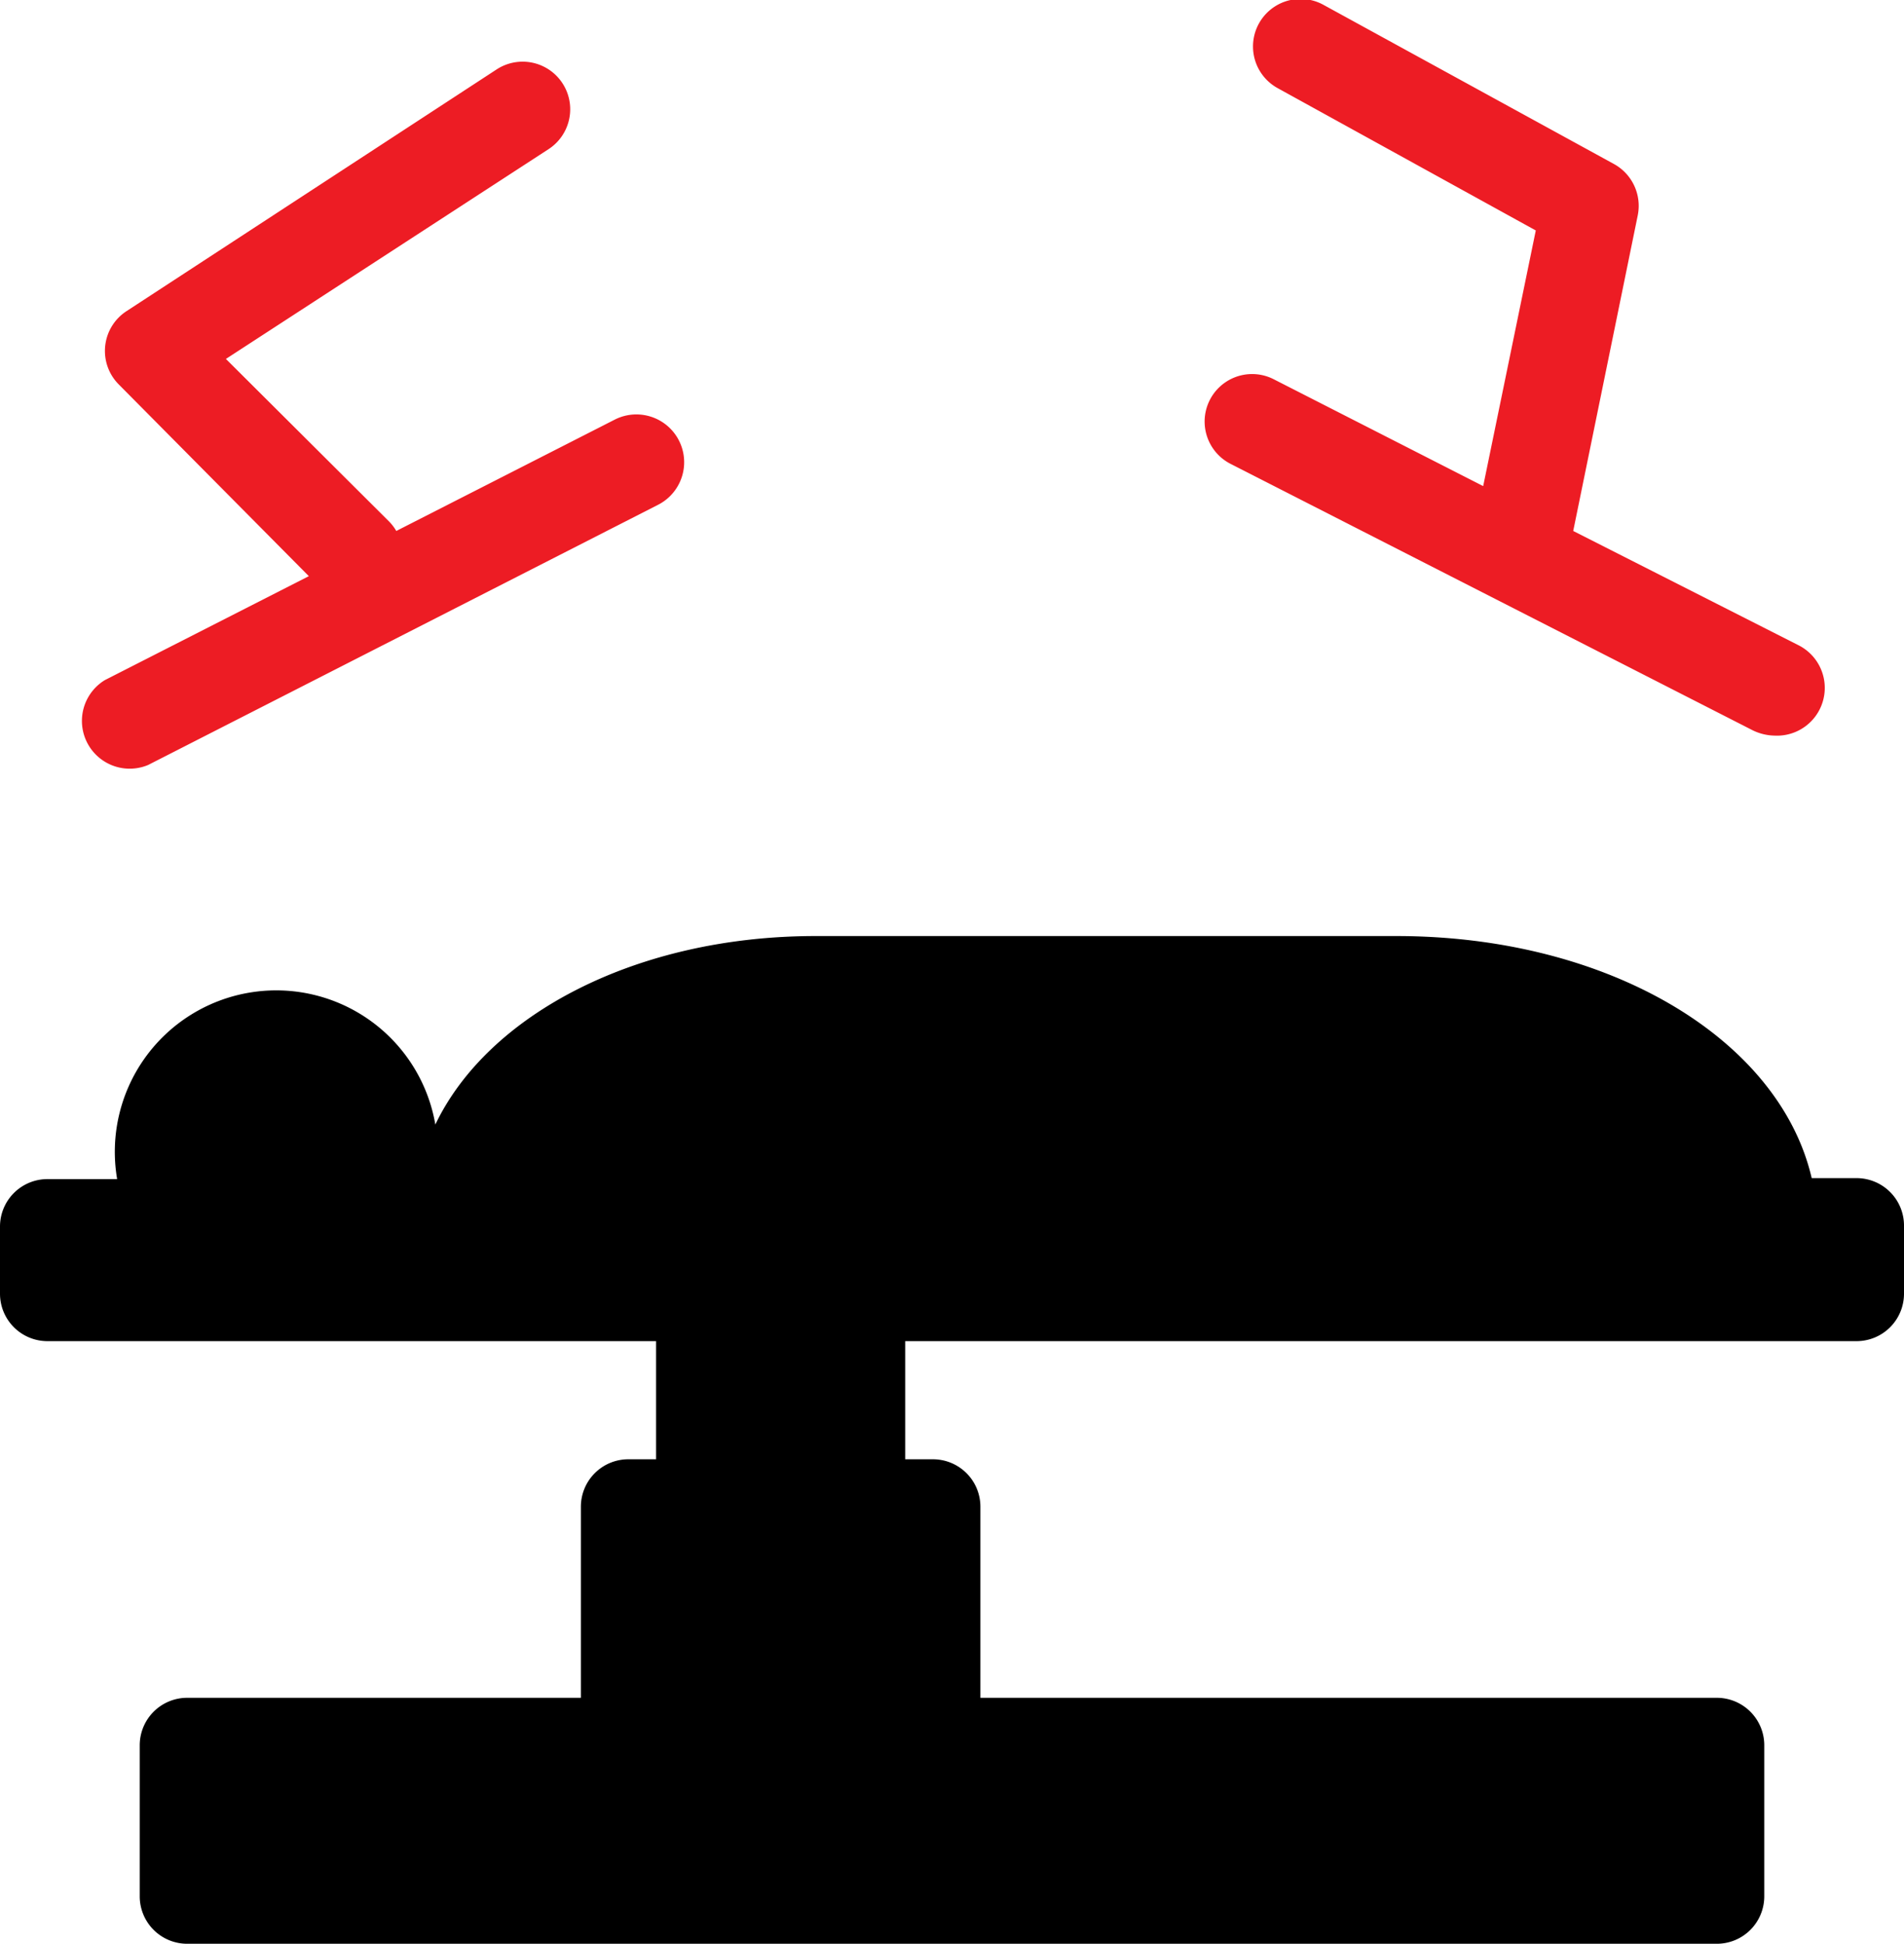
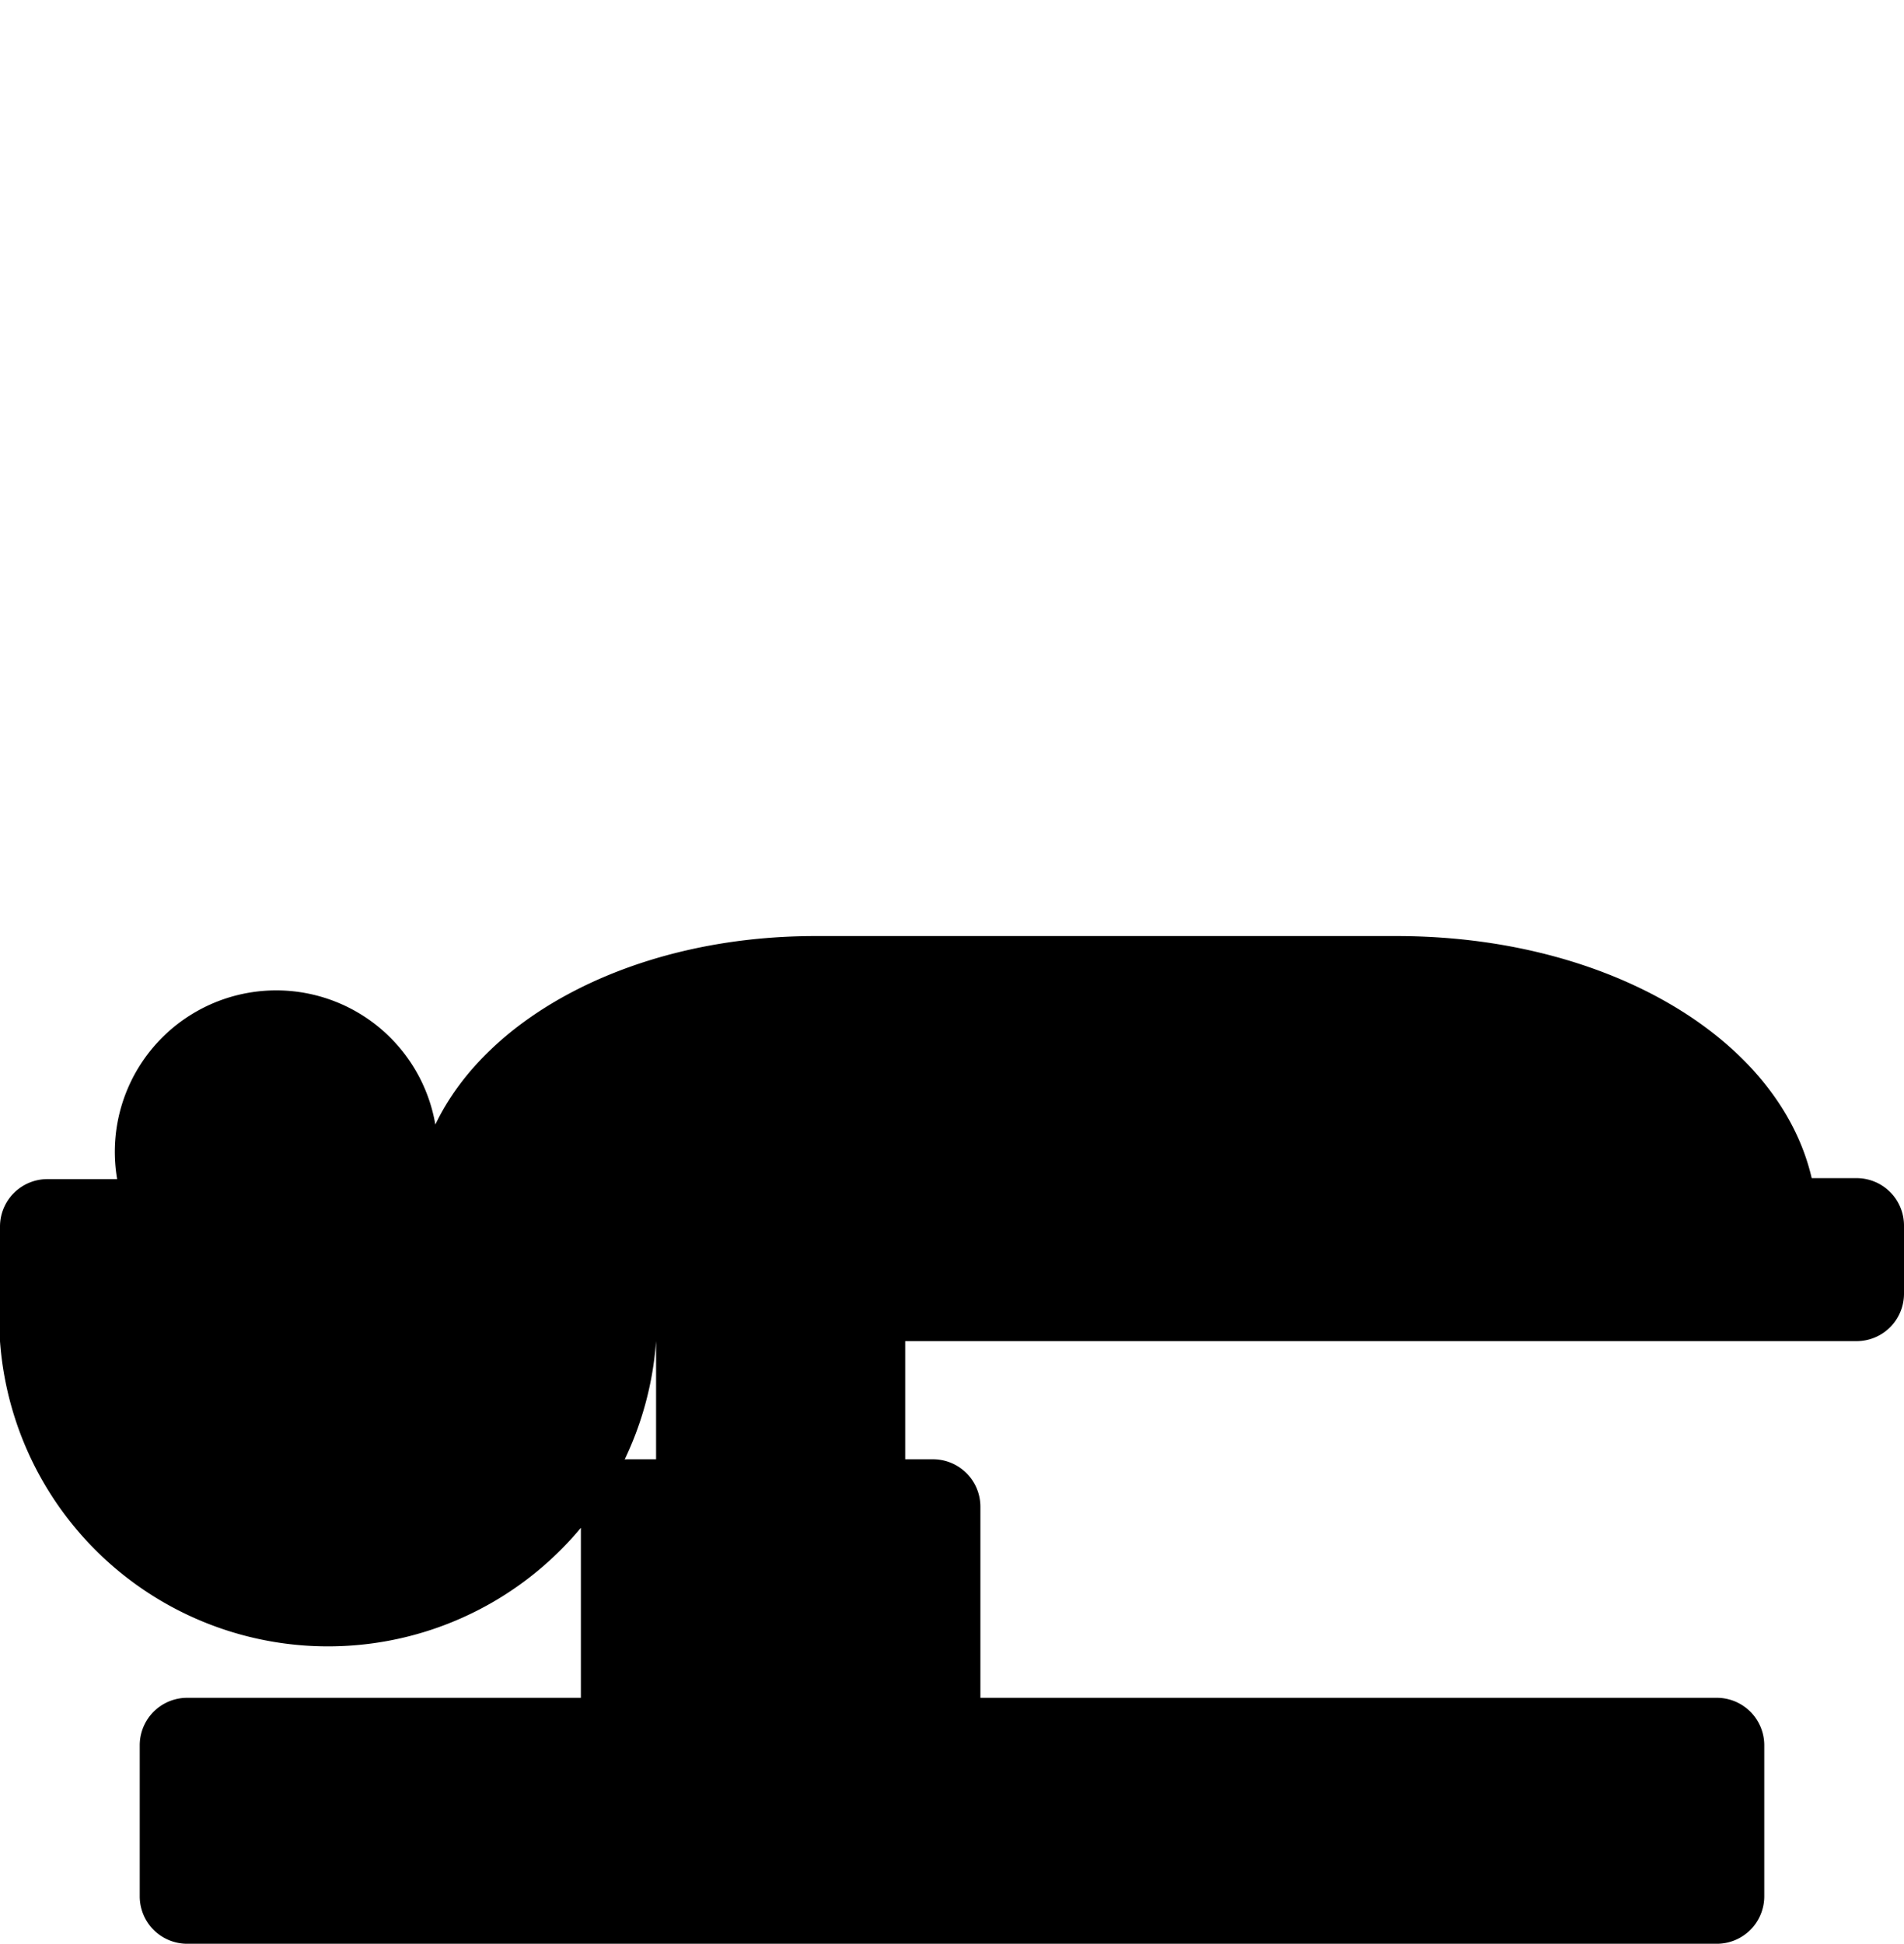
<svg xmlns="http://www.w3.org/2000/svg" viewBox="0 0 59 60.22">
  <defs>
    <style>.cls-1{fill:#ed1c24;}</style>
  </defs>
  <title>Varlık 21-80</title>
  <g id="katman_2" data-name="katman 2">
    <g id="Layer_1" data-name="Layer 1">
-       <path class="cls-1" d="M19.05,13l-6.77,3.45a1.48,1.48,0,0,0-.22-.29L7,11.12,17,4.62a1.47,1.47,0,0,0-1.61-2.47L3.92,9.64a1.47,1.47,0,0,0-.24,2.27l5.89,5.94L3.25,21.07A1.48,1.48,0,0,0,4.59,23.7l15.8-8.06A1.47,1.47,0,0,0,19.05,13Zm36.7,7-7-3.55,2-9.78a1.48,1.48,0,0,0-.74-1.59l-9-4.93a1.47,1.47,0,0,0-1.42,2.58l8,4.41-1.63,7.92-6.49-3.31a1.47,1.47,0,0,0-1.34,2.62l16.19,8.26a1.61,1.61,0,0,0,.67.16A1.48,1.48,0,0,0,55.75,20Z" />
-       <path d="M59,38v2.08a1.47,1.47,0,0,1-1.47,1.47H28.05v3.66h.86a1.47,1.47,0,0,1,1.47,1.47V52.6H53.19a1.47,1.47,0,0,1,1.48,1.47v4.68a1.47,1.47,0,0,1-1.48,1.47H5.81a1.47,1.47,0,0,1-1.48-1.47V54.07A1.47,1.47,0,0,1,5.81,52.6H18V46.68a1.47,1.47,0,0,1,1.47-1.47h.86V41.55H1.47A1.47,1.47,0,0,1,0,40.08V38a1.47,1.47,0,0,1,1.47-1.47H3.63a5,5,0,1,1,9.86-1.69C15.12,31.43,19.72,29,25.27,29h18c6.58,0,11.87,3.19,12.87,7.5h1.39A1.47,1.47,0,0,1,59,38Z" />
+       <path d="M59,38v2.08a1.47,1.47,0,0,1-1.47,1.47H28.05v3.66h.86a1.47,1.47,0,0,1,1.47,1.47V52.6H53.19a1.47,1.47,0,0,1,1.48,1.47v4.68a1.47,1.47,0,0,1-1.48,1.47H5.81a1.47,1.47,0,0,1-1.48-1.47V54.07A1.47,1.47,0,0,1,5.81,52.6H18V46.68a1.47,1.47,0,0,1,1.47-1.47h.86V41.55A1.47,1.47,0,0,1,0,40.08V38a1.47,1.47,0,0,1,1.47-1.47H3.63a5,5,0,1,1,9.86-1.69C15.12,31.43,19.72,29,25.27,29h18c6.58,0,11.87,3.19,12.87,7.5h1.39A1.47,1.47,0,0,1,59,38Z" />
    </g>
  </g>
</svg>